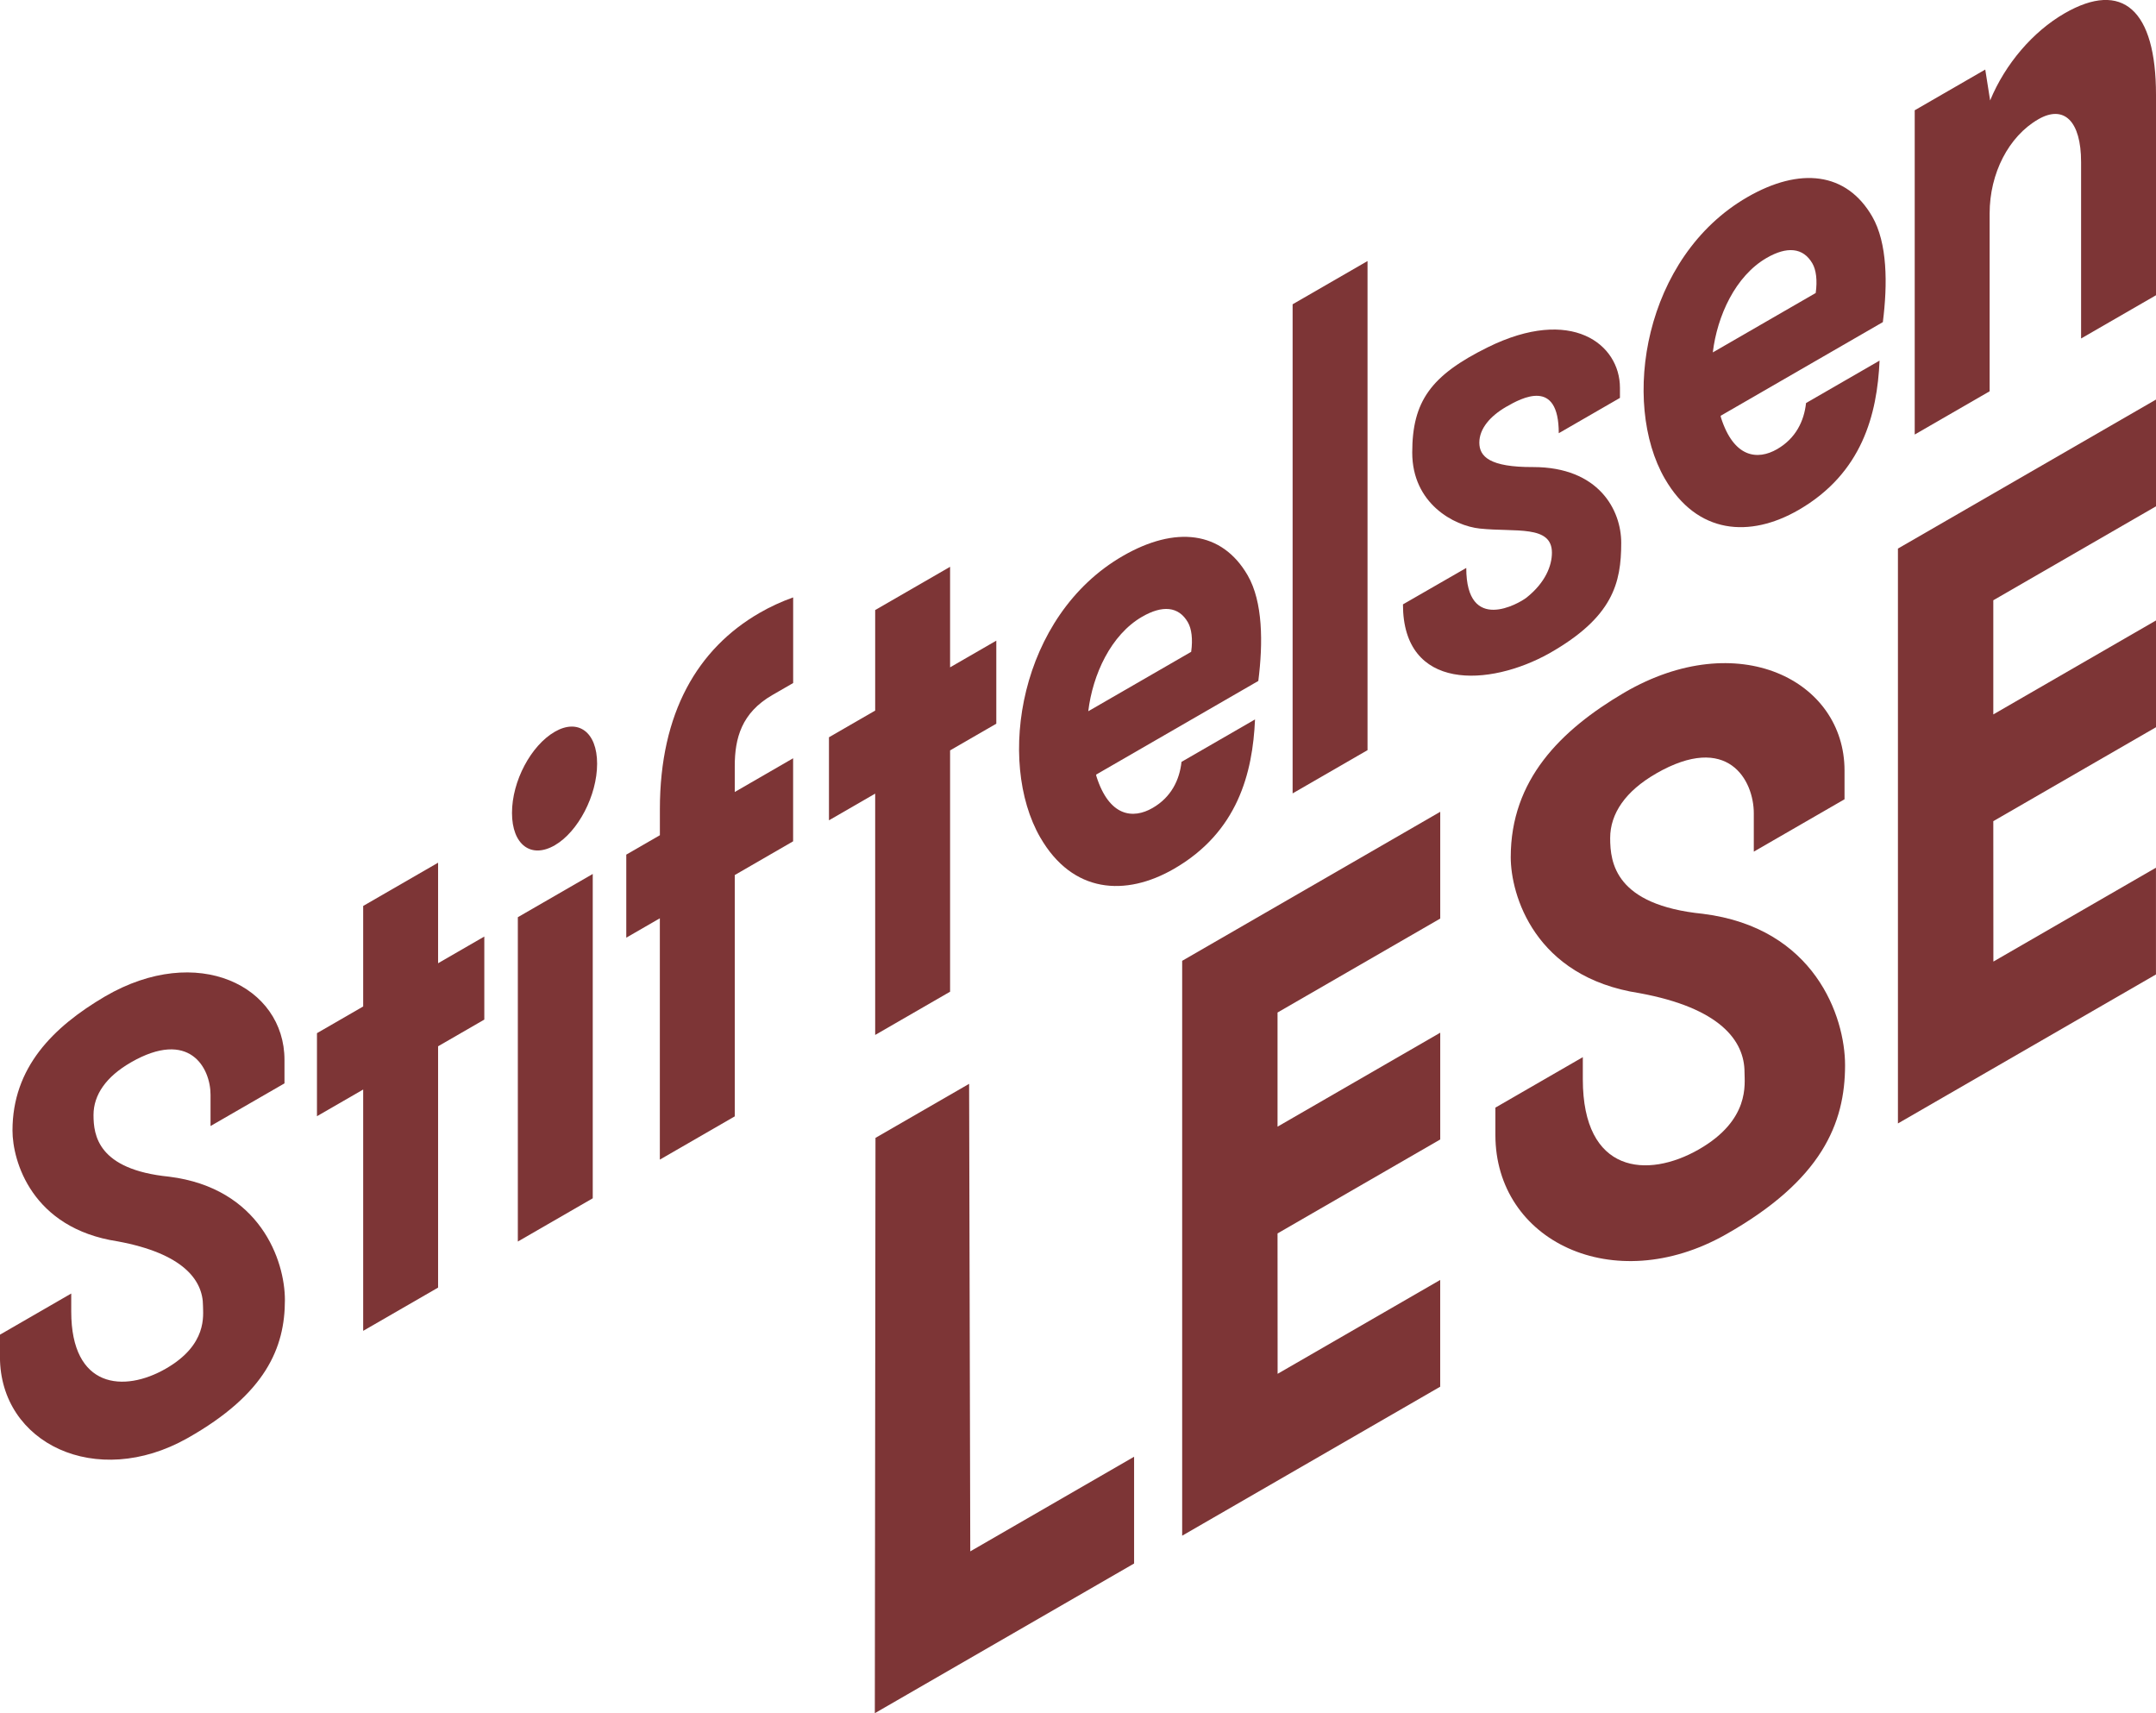
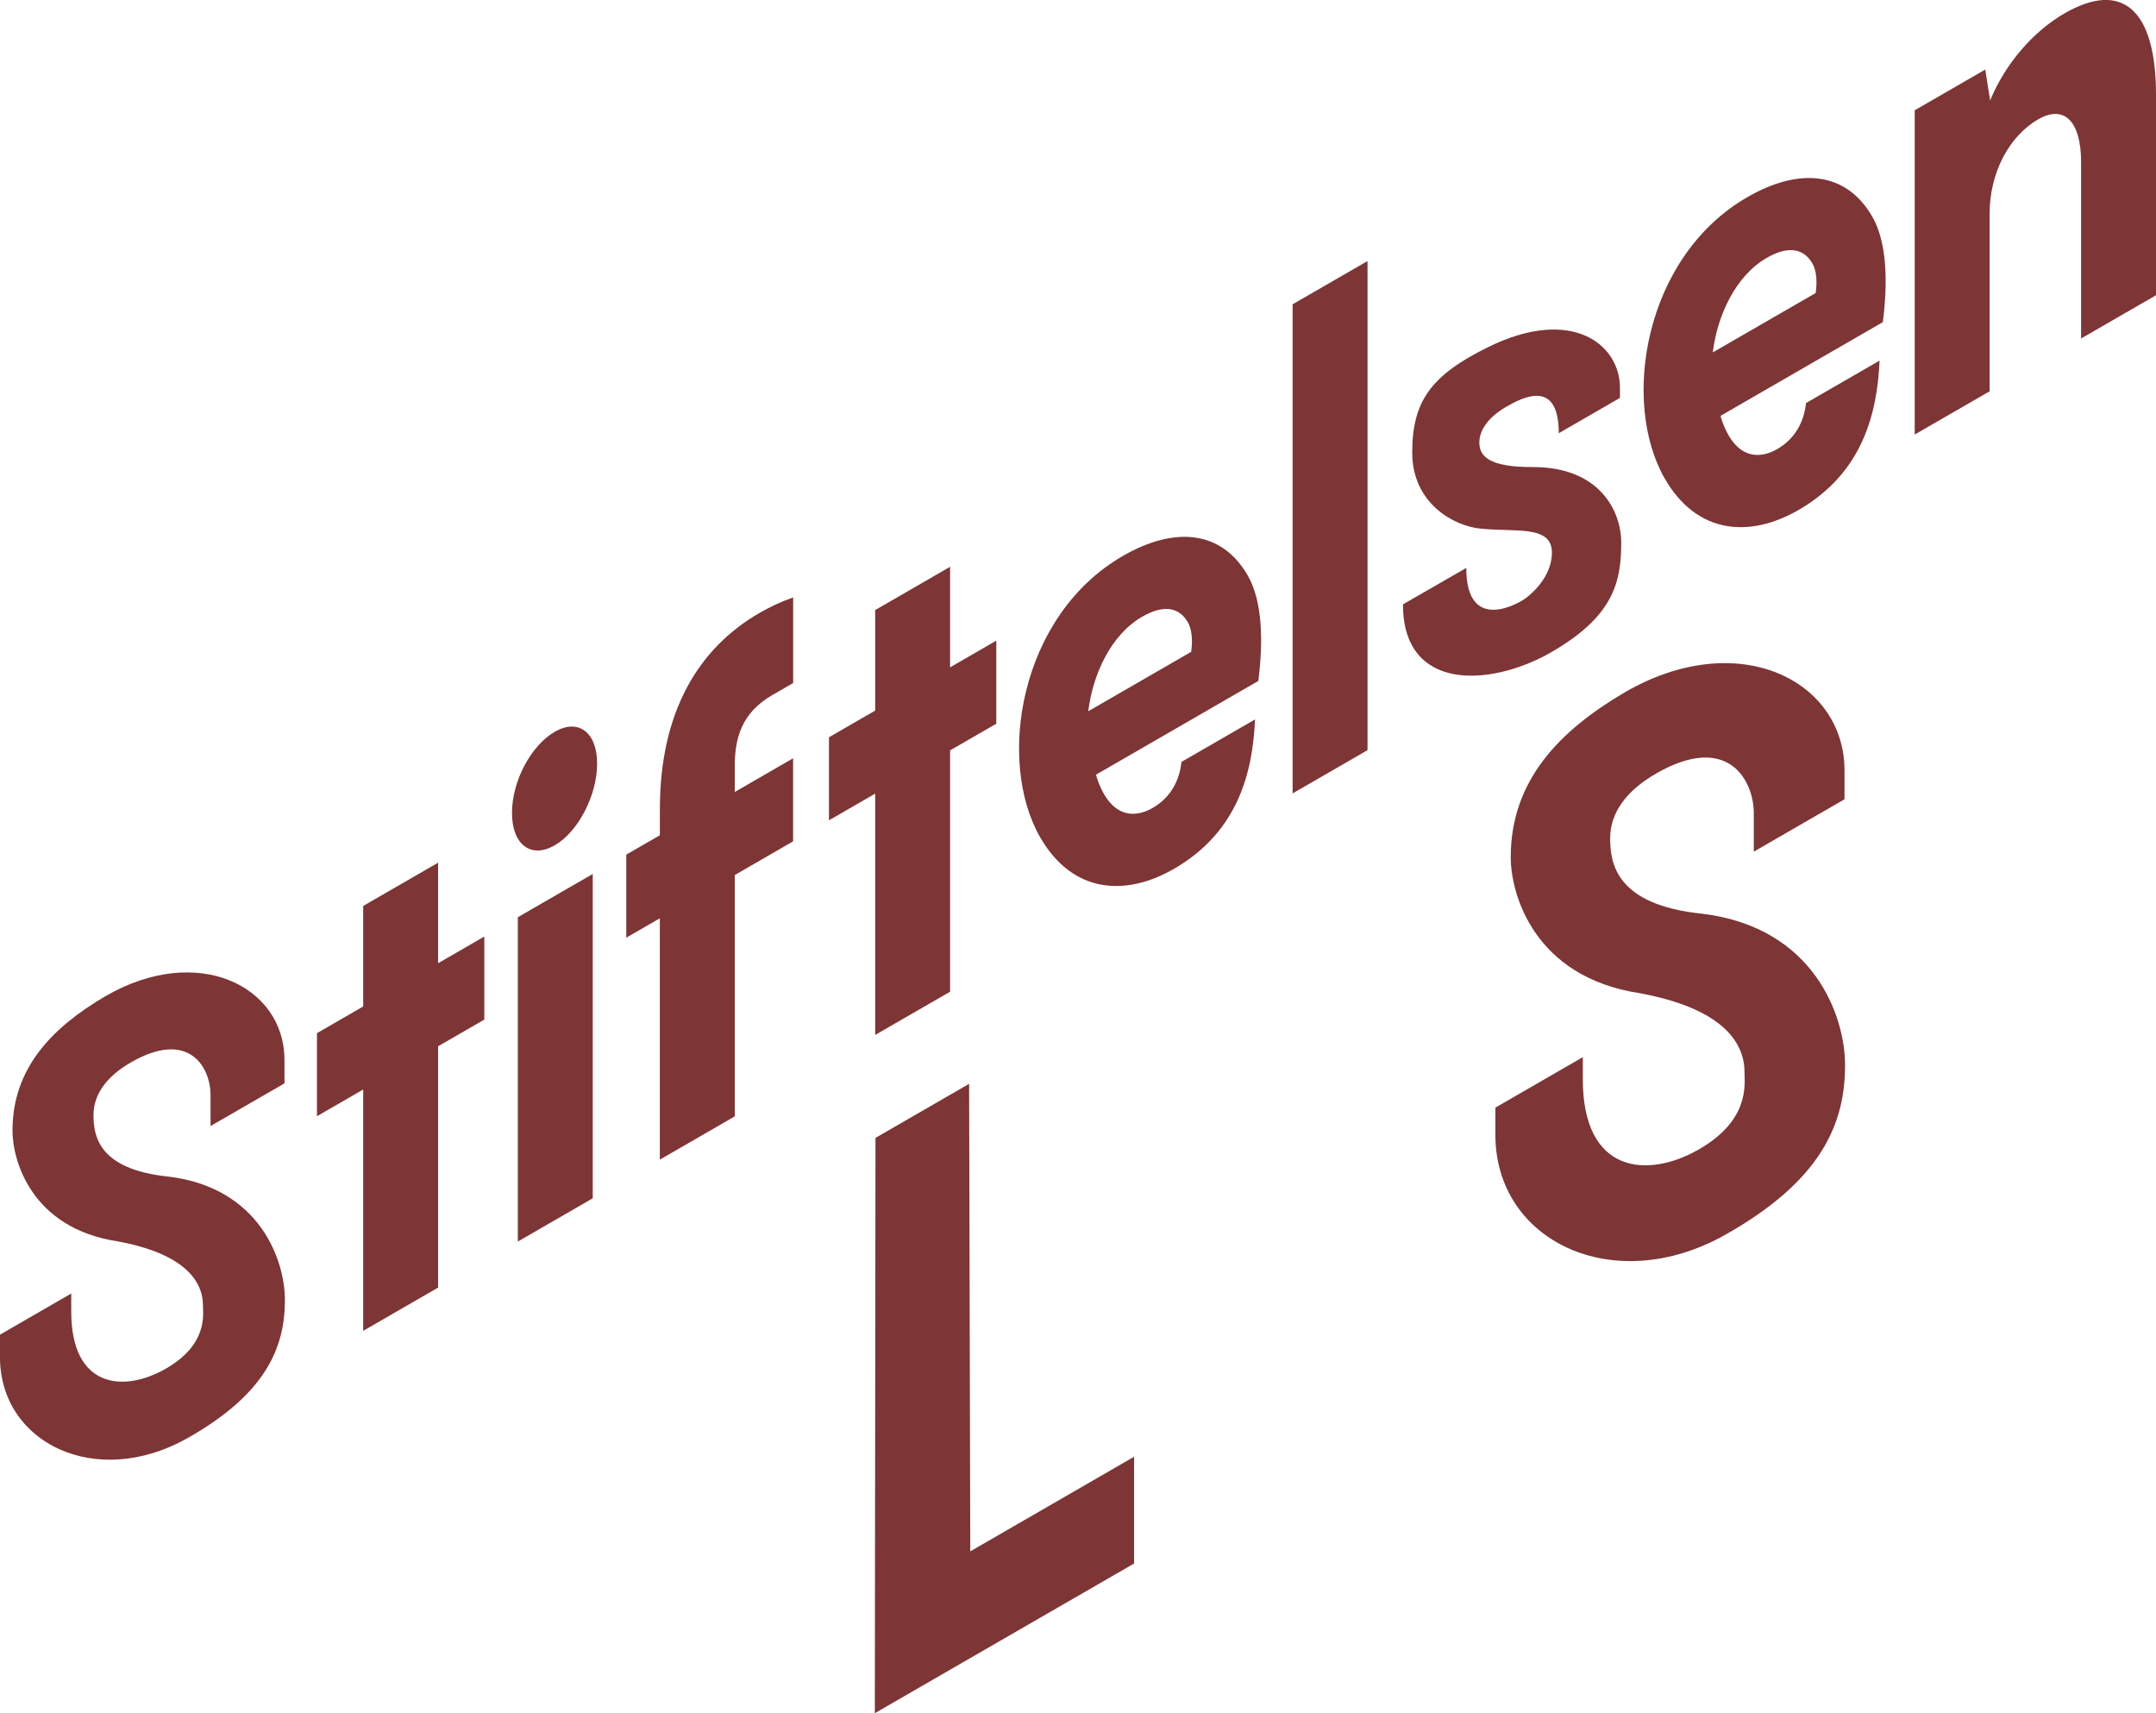
<svg xmlns="http://www.w3.org/2000/svg" id="Layer_1" data-name="Layer 1" viewBox="0 0 557.49 442.92">
  <defs>
    <style>
      .cls-1 {
        fill: #7d3536;
      }
    </style>
  </defs>
  <g>
    <path class="cls-1" d="M226.38,294.18l24.21-13.97.3,120.87,42.36-24.46v27.6l-67.04,38.7.17-148.74Z" />
-     <path class="cls-1" d="M305.69,248.4l66.72-38.52v27.6l-42.07,24.29v29.51l42.07-24.29v27.6l-42.07,24.29.02,36.3,42.04-24.27v27.6l-66.72,38.52v-148.63Z" />
-     <path class="cls-1" d="M490.77,141.82l66.72-38.52v27.6l-42.07,24.29v29.51l42.07-24.29v27.6l-42.07,24.29.02,36.3,42.04-24.27v27.6l-66.72,38.52v-148.63Z" />
  </g>
  <path class="cls-1" d="M428.19,200.01c-7.85,4.52-11.84,10.3-11.84,16.67s1.31,17.3,23.97,19.57c28.94,3.61,36.77,26.63,36.77,39.13,0,15.07-6.03,29.79-30.94,43.83-28.96,16.33-59.48,1.64-59.48-25.8v-7.05l22.61-13.05v5.73c0,24.41,16.7,25.75,30,18.12s11.81-16.96,11.81-19.95c0-8.16-6.33-16.61-27.12-20.44-27.29-4.16-33.33-25.56-33.33-35.15,0-19.97,12.81-32.82,29.37-42.56,29.37-17.11,56.94-3.21,56.94,20.14v7.44l-23.46,13.54v-9.92c0-8.53-6.68-20.98-25.3-10.26Z" />
  <g>
    <g>
      <g>
        <path class="cls-1" d="M93.91,344.07v-62.39l-11.95,6.9v-21.47l11.95-6.9v-25.99l19.37-11.18v25.99l11.95-6.9v21.47l-11.95,6.9v62.39l-19.37,11.18Z" />
        <path class="cls-1" d="M132.39,210.16c0-8.22,4.91-17.42,11.07-20.98,6.04-3.48,10.94.06,10.94,8.27s-4.91,17.59-10.94,21.08c-6.16,3.56-11.07-.15-11.07-8.37ZM133.9,237.13l19.37-11.18v83.85l-19.37,11.18v-83.85Z" />
        <path class="cls-1" d="M170.63,215.93v-6.71c0-24.99,9.81-41.55,25.78-50.77,2.64-1.53,5.66-2.93,8.68-4v22.14l-5.41,3.12c-7.92,4.58-9.69,11.13-9.69,18.34v6.71l15.09-8.72v21.47l-15.09,8.72v62.39l-19.37,11.18v-62.39l-8.68,5.01v-21.47l8.68-5.01Z" />
        <path class="cls-1" d="M226.3,267.57v-62.39l-11.95,6.9v-21.47l11.95-6.9v-25.99l19.37-11.18v25.99l11.95-6.9v21.47l-11.95,6.9v62.39l-19.37,11.18Z" />
        <path class="cls-1" d="M334.24,205.12v-126.45l19.37-11.18v126.45l-19.37,11.18Z" />
        <path class="cls-1" d="M495.1,112.36V28.51l18.24-10.53,1.26,7.99c3.9-9.46,11.07-17.8,19.24-22.52,14.97-8.64,23.65-.91,23.65,21.06v51.82l-19.37,11.18v-45.62c0-10.57-4.4-14.9-11.07-11.05-7.67,4.43-12.58,13.97-12.58,24.37v45.95l-19.37,11.18Z" />
      </g>
      <path class="cls-1" d="M269,216.54c-11.41-19.77-5.41-57.37,21.33-72.8,13.56-7.83,25.63-6.52,32.29,5.01,3.95,6.84,4,17.46,2.75,27.3l-41.95,24.22.09.45c3.31,10.42,9.45,11.1,14.52,8.17,4.82-2.78,6.97-7.24,7.48-11.92l19.01-10.97c-.61,13.87-4.48,29.11-20.95,38.62-12.55,7.24-26.23,6.36-34.57-8.09ZM308.01,168.51c.46-3.31.1-5.97-.85-7.62-2.41-4.18-6.62-4.45-11.82-1.45-8.11,4.68-12.8,14.99-13.94,24.44l26.61-15.36Z" />
      <path class="cls-1" d="M430.49,123.77c-11.41-19.77-5.41-57.37,21.33-72.8,13.56-7.83,25.63-6.52,32.29,5.01,3.95,6.84,4,17.46,2.75,27.3l-41.95,24.22.09.45c3.31,10.42,9.45,11.1,14.52,8.17,4.82-2.78,6.97-7.24,7.48-11.92l19.01-10.97c-.61,13.87-4.48,29.11-20.95,38.62-12.55,7.24-26.23,6.36-34.57-8.09ZM469.5,75.74c.46-3.31.1-5.97-.85-7.62-2.41-4.18-6.62-4.45-11.82-1.45-8.11,4.68-12.8,14.99-13.94,24.44l26.61-15.36Z" />
    </g>
    <path class="cls-1" d="M33.83,274.68c-6.4,3.68-9.65,8.39-9.65,13.58s1.06,14.1,19.53,15.95c23.58,2.94,29.96,21.71,29.96,31.89,0,12.28-4.92,24.28-25.21,35.72-23.6,13.31-48.47,1.33-48.47-21.02v-5.74l18.43-10.64v4.67c0,19.89,13.61,20.99,24.45,14.76,10.84-6.22,9.62-13.82,9.62-16.26,0-6.65-5.16-13.54-22.1-16.66-22.24-3.39-27.16-20.83-27.16-28.64,0-16.27,10.44-26.75,23.93-34.68,23.93-13.94,46.4-2.62,46.4,16.41v6.07l-19.12,11.03v-8.08c0-6.95-5.45-17.09-20.62-8.36Z" />
    <path class="cls-1" d="M418.88,102.88v-2.62c0-11.3-12.53-21.16-34.17-10.48-14.77,7.29-19.54,14.03-19.54,27.22s10.81,18.95,17.47,19.65c9.18.97,18.65-1.01,18.65,6.24,0,3.36-1.69,7.72-6.54,11.59-1.94,1.54-15.61,9.45-15.61-7.65l-16.37,9.42c0,22.52,22.33,21.33,37.84,12.66,16.46-9.34,18.6-18.18,18.6-28.57,0-8.47-5.79-19.59-22.78-19.59-11.22.05-13.91-2.7-13.91-6.32s2.83-6.87,6.92-9.24c4.09-2.37,13.62-7.49,13.62,6.81,4.43-2.55,15.82-9.13,15.82-9.13Z" />
  </g>
</svg>